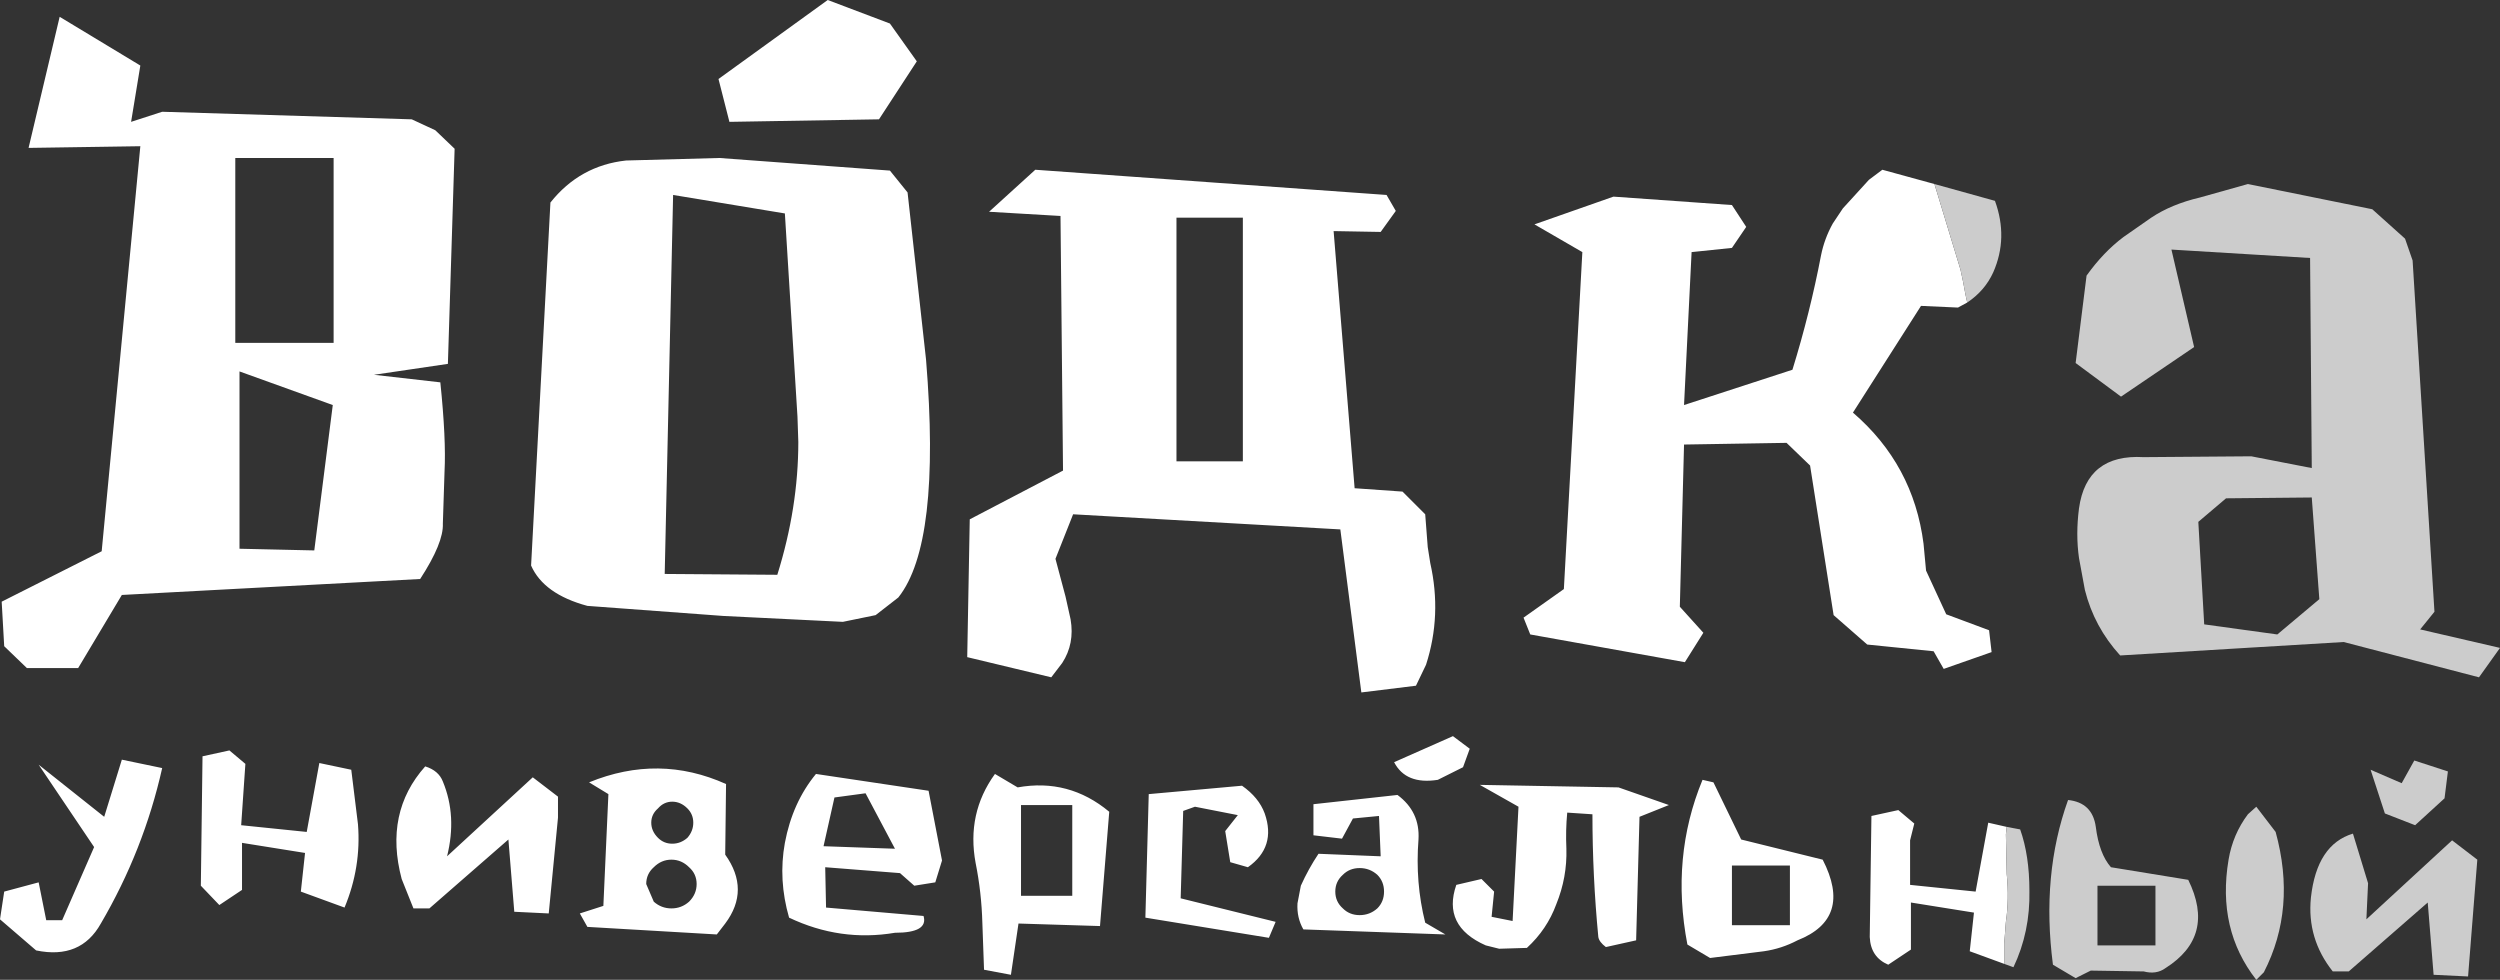
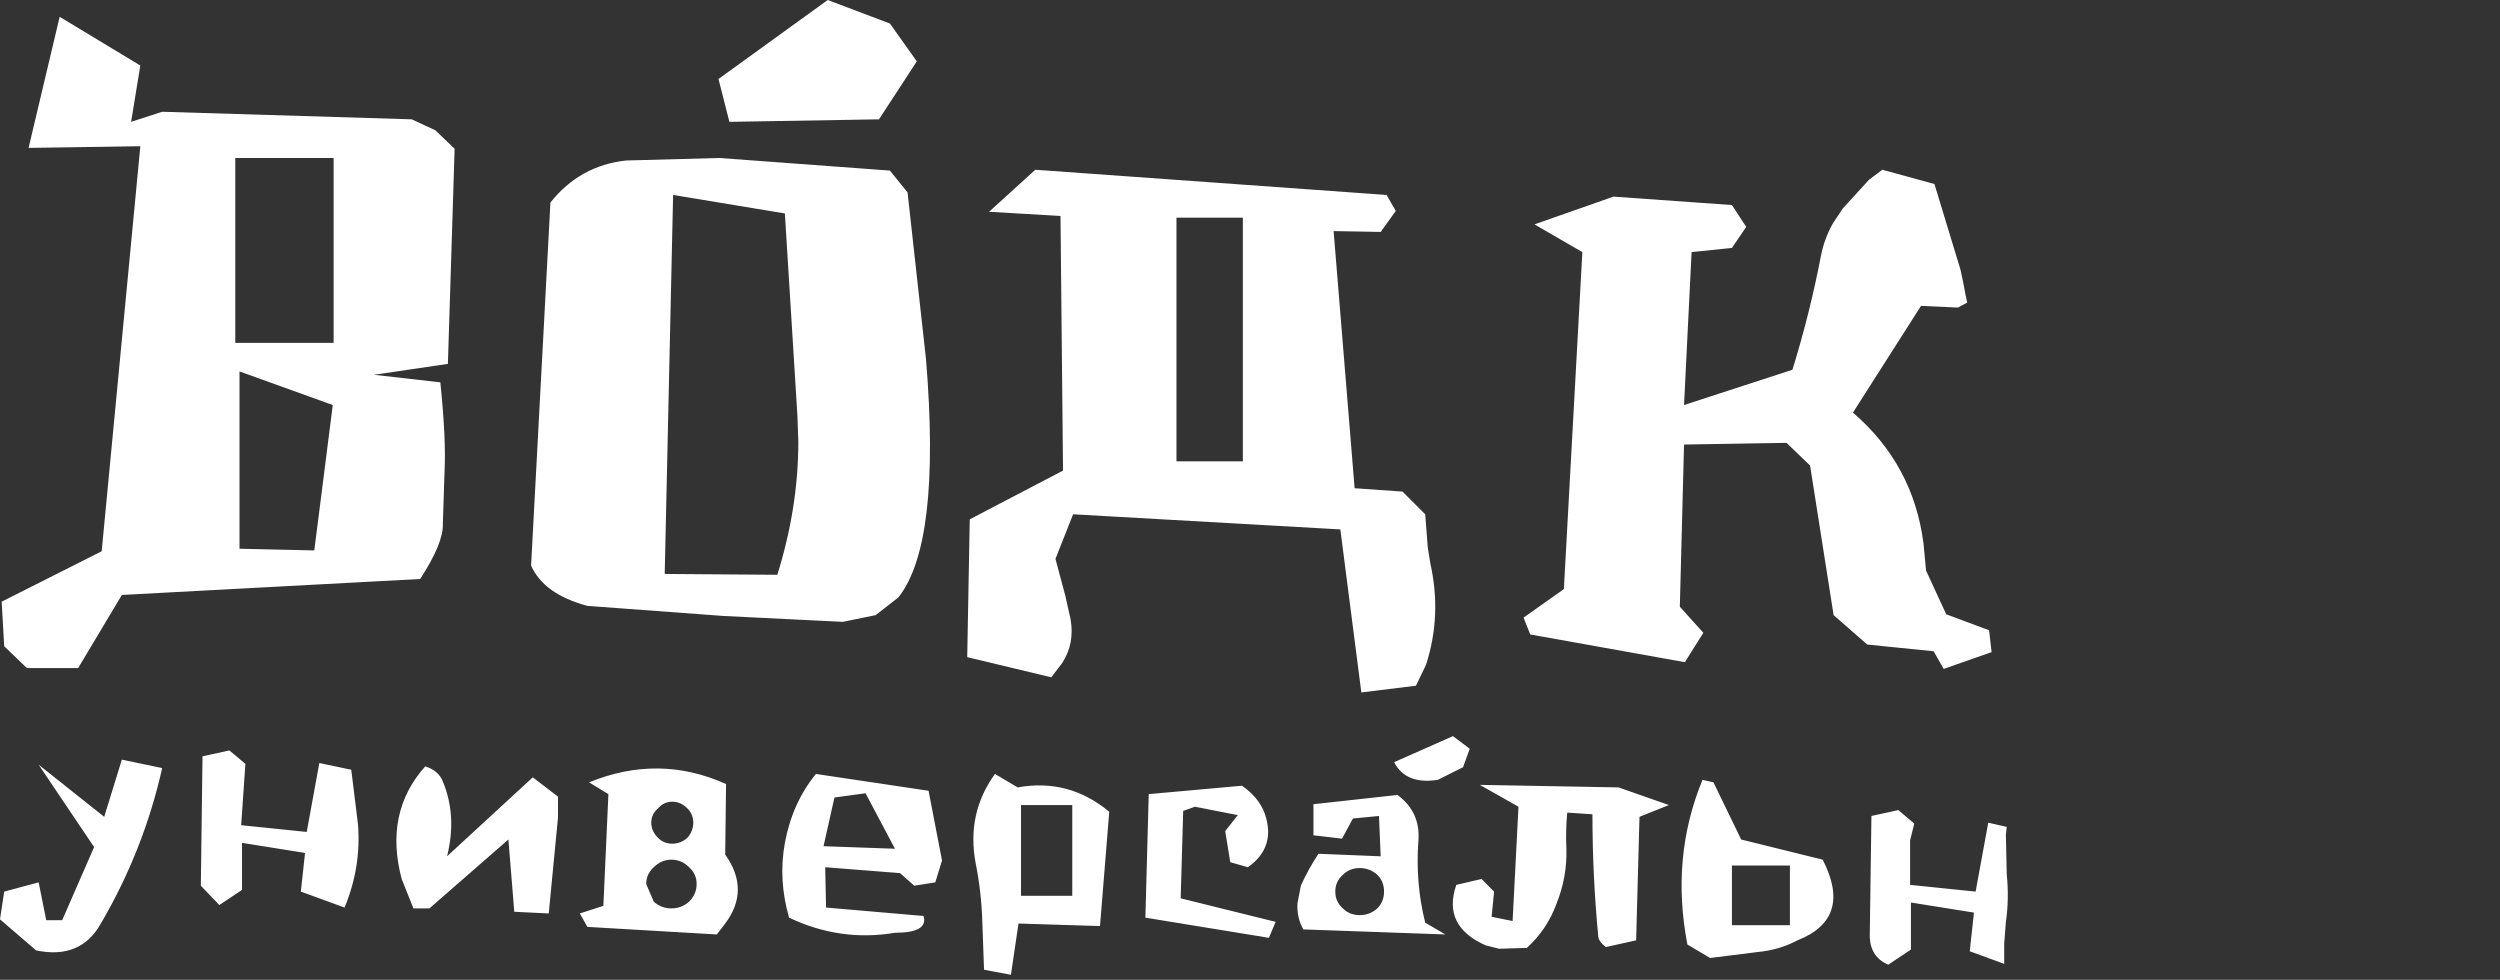
<svg xmlns="http://www.w3.org/2000/svg" height="58.3px" width="148.75px">
  <rect width="100%" height="100%" fill="#333333" stroke="none" />
  <g transform="matrix(1.0, 0.0, 0.0, 1.0, 75.75, 42.65)">
    <path d="M41.3 -24.65 L40.75 -24.35 38.55 -24.45 34.5 -18.1 Q38.1 -15.0 38.7 -10.3 L38.85 -8.7 40.05 -6.1 42.6 -5.15 42.75 -3.85 39.9 -2.85 39.3 -3.9 35.35 -4.3 33.35 -6.05 31.95 -14.95 30.55 -16.3 24.45 -16.2 24.2 -6.55 25.6 -5.0 24.5 -3.25 15.3 -4.9 14.9 -5.9 17.3 -7.6 18.4 -27.65 15.55 -29.3 20.25 -30.95 27.3 -30.45 28.15 -29.15 27.3 -27.9 24.9 -27.65 24.45 -18.55 30.9 -20.65 Q31.95 -24.05 32.6 -27.45 32.8 -28.45 33.3 -29.35 L33.9 -30.25 35.45 -31.95 36.25 -32.55 39.35 -31.7 40.9 -26.6 41.05 -25.9 41.2 -25.1 41.3 -24.65 M3.6 -28.9 L4.85 -13.6 7.7 -13.4 9.05 -12.05 9.2 -10.1 9.35 -9.15 Q10.05 -6.05 9.1 -3.1 L8.5 -1.85 5.25 -1.45 4.0 -11.15 -11.9 -12.05 -12.95 -9.4 -12.35 -7.15 -12.05 -5.8 Q-11.8 -4.35 -12.55 -3.2 L-13.2 -2.35 -18.2 -3.55 -18.05 -11.75 -12.5 -14.65 -12.65 -29.8 -16.9 -30.05 -14.15 -32.55 6.75 -31.05 7.3 -30.1 6.4 -28.85 3.6 -28.9 M43.65 6.55 L43.6 7.0 43.65 9.35 Q43.8 10.85 43.6 12.2 L43.5 13.5 43.5 14.7 41.45 13.95 41.7 11.65 37.95 11.05 37.95 13.85 36.6 14.75 Q35.55 14.3 35.5 13.1 L35.6 5.9 37.2 5.55 38.15 6.35 37.9 7.35 37.9 10.0 41.8 10.4 42.55 6.3 43.65 6.55 M1.45 11.1 L1.65 10.05 Q2.1 9.05 2.7 8.15 L6.4 8.3 6.3 5.9 4.75 6.05 4.1 7.25 2.4 7.05 2.4 5.2 7.4 4.65 Q8.75 5.65 8.65 7.3 8.45 9.85 9.05 12.25 L10.25 12.95 1.8 12.65 Q1.4 11.95 1.45 11.1 M3.7 10.4 Q3.7 11.0 4.15 11.4 4.55 11.8 5.15 11.8 5.75 11.8 6.2 11.4 6.6 11.0 6.6 10.4 6.6 9.8 6.2 9.4 5.75 9.0 5.15 9.0 4.55 9.0 4.15 9.4 3.7 9.8 3.7 10.4 M11.7 1.9 L11.3 3.0 9.8 3.75 Q7.9 4.05 7.2 2.7 L10.7 1.15 11.7 1.9 M30.75 8.85 L27.3 8.85 27.3 12.4 30.75 12.4 30.75 8.85 M25.55 3.75 L26.2 3.9 27.85 7.3 32.7 8.5 Q34.5 12.0 31.2 13.3 30.25 13.8 29.2 13.95 L26.0 14.35 24.65 13.55 Q23.65 8.35 25.55 3.75 M20.55 4.2 L23.55 5.25 21.8 5.95 21.6 13.3 19.8 13.7 Q19.4 13.4 19.35 13.1 19.0 9.45 19.0 5.8 L17.5 5.7 Q17.4 6.75 17.45 7.85 17.5 9.55 16.85 11.15 16.3 12.65 15.1 13.75 L13.45 13.8 12.65 13.6 Q10.05 12.45 10.9 10.0 L12.4 9.65 13.15 10.4 13.0 11.9 14.25 12.15 14.6 5.35 12.3 4.05 20.55 4.2 M-48.7 -33.8 L-49.1 -21.0 -53.5 -20.35 -49.55 -19.9 Q-49.2 -16.5 -49.3 -14.6 L-49.4 -11.5 Q-49.35 -10.35 -50.75 -8.2 L-68.5 -7.25 -71.1 -2.9 -74.15 -2.9 -75.5 -4.2 -75.65 -6.85 -69.7 -9.85 -67.4 -33.95 -74.05 -33.85 -72.2 -41.65 -67.4 -38.75 -67.95 -35.4 -66.1 -36.0 -51.25 -35.55 -49.85 -34.9 -48.7 -33.8 M-61.5 -10.0 L-57.05 -9.9 -55.95 -18.55 -61.5 -20.55 -61.5 -10.0 M-44.15 -9.0 L-43.0 -30.6 Q-41.25 -32.8 -38.5 -33.1 L-32.95 -33.25 -22.8 -32.5 -21.75 -31.2 -20.65 -21.25 Q-19.75 -10.3 -22.3 -7.1 L-23.65 -6.05 -25.6 -5.65 -32.7 -6.0 -40.8 -6.6 Q-43.4 -7.3 -44.15 -9.0 M-61.75 -22.25 L-55.9 -22.25 -55.9 -33.25 -61.75 -33.25 -61.75 -22.25 M-5.75 -29.7 L-5.75 -15.2 -1.8 -15.2 -1.8 -29.7 -5.75 -29.7 M-22.8 -41.25 L-21.2 -39.0 -23.45 -35.55 -32.35 -35.4 -33.0 -37.95 -26.5 -42.65 -22.8 -41.25 M-35.7 -31.05 L-36.2 -8.5 -29.5 -8.45 Q-28.25 -12.45 -28.25 -16.35 L-28.3 -17.85 -29.05 -29.95 -35.7 -31.05 M-68.5 2.55 L-66.1 3.05 Q-67.2 7.95 -69.75 12.3 -70.95 14.45 -73.6 13.9 L-75.75 12.05 -75.5 10.4 -73.45 9.85 -73.0 12.1 -72.05 12.1 -70.15 7.75 -73.45 2.85 -69.55 5.95 -68.5 2.55 M-57.85 10.4 L-57.6 8.1 -61.35 7.5 -61.35 10.3 -62.7 11.2 -63.8 10.05 -63.7 2.35 -62.1 2.0 -61.15 2.8 -61.4 6.45 -57.5 6.85 -56.75 2.75 -54.85 3.15 -54.45 6.4 Q-54.25 8.95 -55.25 11.35 L-57.85 10.4 M-44.05 3.6 L-42.55 4.75 -42.55 6.0 -43.1 11.7 -45.15 11.6 -45.5 7.3 -50.2 11.4 -51.15 11.4 -51.85 9.65 Q-52.9 5.7 -50.45 2.95 -49.65 3.2 -49.4 3.85 -48.55 5.9 -49.15 8.3 L-44.05 3.6 M-32.6 8.2 Q-31.1 10.3 -32.6 12.3 L-33.1 12.95 -40.8 12.5 -41.25 11.7 -39.85 11.25 -39.55 4.6 -40.7 3.9 Q-36.55 2.2 -32.55 4.0 L-32.6 8.2 M-35.8 8.5 Q-36.4 8.5 -36.85 8.95 -37.3 9.35 -37.3 9.95 L-36.85 11.0 Q-36.4 11.4 -35.8 11.4 -35.2 11.4 -34.75 11.0 -34.3 10.55 -34.3 9.95 -34.3 9.35 -34.75 8.95 -35.2 8.5 -35.8 8.5 M-35.75 5.05 Q-36.25 5.05 -36.6 5.45 -37.0 5.8 -37.0 6.3 -37.0 6.8 -36.6 7.2 -36.25 7.55 -35.75 7.55 -35.25 7.55 -34.85 7.2 -34.5 6.8 -34.5 6.3 -34.5 5.8 -34.85 5.45 -35.25 5.05 -35.75 5.05 M-24.25 4.55 L-26.1 4.8 -26.75 7.7 -22.5 7.85 -24.25 4.55 M-11.95 5.25 L-15.0 5.25 -15.0 10.65 -11.95 10.65 -11.95 5.25 M-16.55 3.4 L-15.2 4.2 Q-12.15 3.65 -9.75 5.65 L-10.3 12.45 -15.15 12.3 -15.6 15.35 -17.2 15.05 -17.3 12.25 Q-17.35 10.45 -17.7 8.7 -18.25 5.75 -16.55 3.4 M-19.7 8.55 L-20.1 9.85 -21.35 10.05 -22.2 9.3 -26.65 8.95 -26.6 11.35 -20.8 11.85 Q-20.5 12.85 -22.5 12.85 -25.75 13.4 -28.8 11.95 -29.45 9.7 -29.05 7.5 -28.6 5.1 -27.2 3.4 L-20.5 4.4 -19.7 8.55 M-1.85 4.1 Q-0.85 4.8 -0.5 5.75 0.2 7.75 -1.5 8.95 L-2.55 8.65 -2.85 6.8 -2.1 5.85 -4.65 5.35 -5.35 5.6 -5.5 10.8 0.15 12.2 -0.25 13.15 -7.6 11.95 -7.4 4.6 -1.85 4.1" fill="#ffffff" fill-rule="evenodd" stroke="none" />
-     <path d="M39.35 -31.7 L42.95 -30.7 Q43.75 -28.5 42.85 -26.45 42.35 -25.35 41.3 -24.65 L41.2 -25.1 41.05 -25.9 40.9 -26.6 39.35 -31.7 M67.8 -27.15 L69.1 -6.25 68.25 -5.2 73.0 -4.1 71.75 -2.35 63.7 -4.45 50.4 -3.65 Q48.85 -5.35 48.3 -7.55 L47.95 -9.45 Q47.75 -10.85 47.95 -12.4 48.4 -15.65 51.8 -15.45 L58.2 -15.5 61.8 -14.8 61.7 -27.3 53.45 -27.8 54.8 -22.0 50.45 -19.05 47.75 -21.05 48.4 -26.25 Q49.4 -27.65 50.6 -28.55 L52.25 -29.7 Q53.45 -30.5 55.15 -30.9 L58.0 -31.7 65.4 -30.2 67.35 -28.45 67.8 -27.15 M59.75 -4.9 L62.25 -7.0 61.8 -13.05 56.7 -13.0 55.05 -11.6 55.4 -5.5 59.75 -4.9 M56.85 8.5 Q57.1 7.0 58.0 5.8 L58.5 5.35 59.65 6.85 Q60.9 11.4 58.95 15.2 L58.5 15.65 Q56.15 12.65 56.85 8.5 M64.25 6.95 L65.15 9.9 65.05 12.05 70.15 7.35 71.65 8.5 71.1 15.45 69.05 15.35 68.7 11.05 64.0 15.15 63.05 15.15 Q61.5 13.2 61.75 10.75 62.1 7.6 64.25 6.95 M69.9 3.25 L69.7 4.85 67.95 6.45 66.15 5.75 65.3 3.15 67.15 3.95 67.9 2.6 69.9 3.25 M43.5 14.7 L43.5 13.5 43.6 12.2 Q43.8 10.85 43.65 9.35 L43.6 7.0 43.65 6.55 44.45 6.7 Q45.0 8.25 45.0 10.35 45.05 12.8 44.05 14.9 L43.5 14.7 M52.5 10.05 L49.05 10.05 49.05 13.6 52.5 13.6 52.5 10.05 M48.95 6.55 Q49.15 8.15 49.85 8.95 L54.45 9.7 Q56.1 13.05 53.1 14.95 52.55 15.35 51.8 15.15 L48.65 15.1 47.75 15.55 46.4 14.75 Q45.7 9.4 47.3 4.95 48.75 5.1 48.95 6.55" fill="#cccccc" fill-rule="evenodd" stroke="none" />
  </g>
</svg>